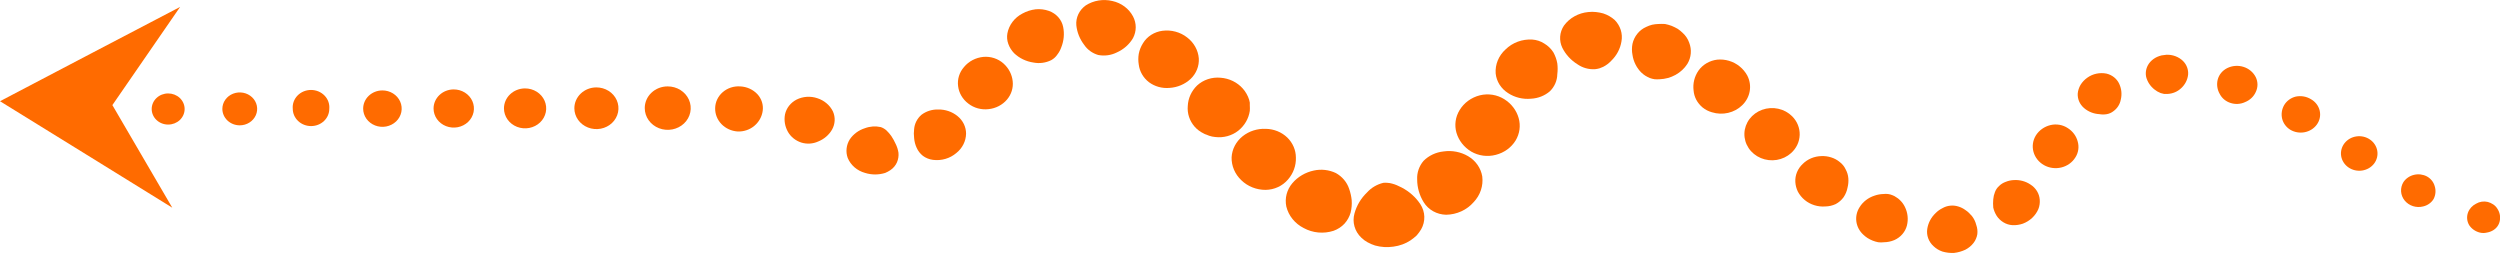
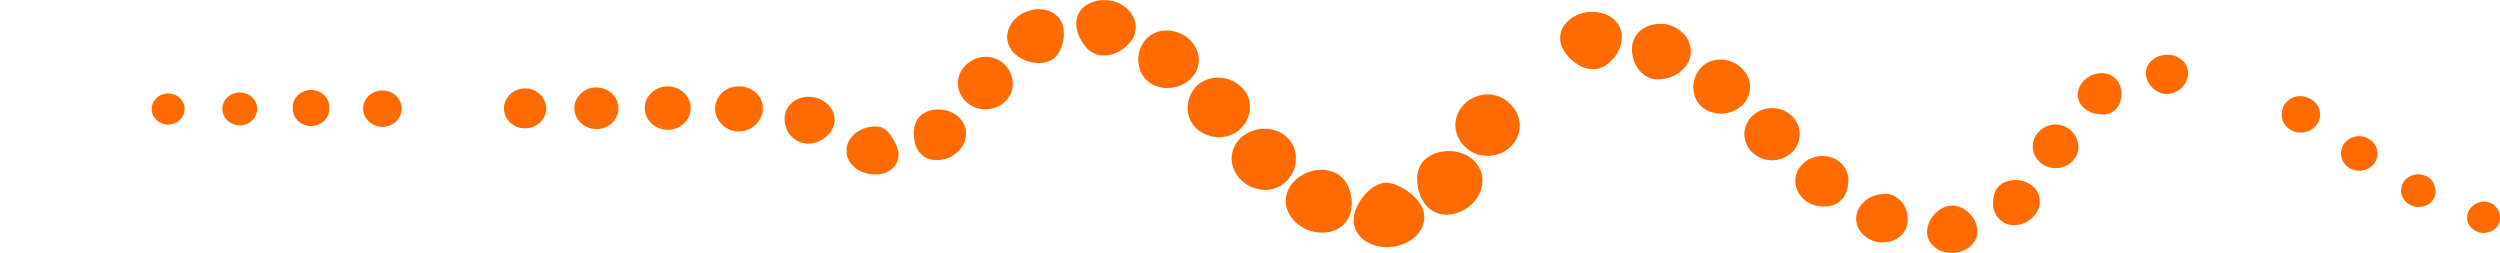
<svg xmlns="http://www.w3.org/2000/svg" width="257" height="26" viewBox="0 0 257 26" fill="none">
  <g clip-path="url(#clip0_2_312)">
    <path d="M146.012 20.991C146.265 21.377 146.405 21.818 146.42 22.272C146.434 22.725 146.322 23.174 146.094 23.573C145.963 23.791 145.812 23.998 145.644 24.193C145.446 24.381 145.231 24.554 145.002 24.709C144.747 24.877 144.472 25.016 144.183 25.122C143.88 25.235 143.563 25.313 143.24 25.355C142.611 25.448 141.967 25.409 141.356 25.238C141.085 25.152 140.824 25.04 140.578 24.903C140.347 24.776 140.135 24.62 139.95 24.438C139.611 24.118 139.366 23.719 139.242 23.282C139.117 22.845 139.116 22.384 139.24 21.946C139.461 21.127 139.909 20.379 140.537 19.778C140.972 19.296 141.554 18.953 142.203 18.796C142.348 18.777 142.495 18.777 142.64 18.796C142.797 18.804 142.953 18.83 143.104 18.874C143.273 18.917 143.437 18.973 143.596 19.042C143.763 19.111 143.927 19.189 144.087 19.274C144.873 19.682 145.536 20.273 146.012 20.991Z" fill="#FF6B00" />
    <path d="M150.928 16.06C151.313 16.288 151.641 16.591 151.891 16.95C152.141 17.309 152.306 17.714 152.376 18.138C152.436 18.613 152.388 19.096 152.235 19.552C152.082 20.009 151.827 20.429 151.488 20.785C151.144 21.18 150.713 21.501 150.225 21.724C149.737 21.947 149.203 22.067 148.662 22.076C148.192 22.066 147.733 21.942 147.329 21.716C146.924 21.49 146.589 21.169 146.354 20.785C145.913 20.072 145.682 19.261 145.685 18.435C145.652 17.748 145.885 17.073 146.34 16.537C146.88 15.995 147.606 15.652 148.388 15.569C149.27 15.44 150.171 15.614 150.928 16.06V16.06Z" fill="#FF6B00" />
    <path d="M154.642 10.199C155.368 10.652 155.893 11.341 156.117 12.135C156.34 12.914 156.227 13.745 155.803 14.446C155.357 15.171 154.626 15.7 153.768 15.918C153.346 16.029 152.903 16.057 152.468 16C152.033 15.942 151.616 15.8 151.242 15.582C150.504 15.139 149.964 14.454 149.727 13.658C149.612 13.266 149.583 12.856 149.639 12.452C149.695 12.049 149.836 11.66 150.054 11.309C150.277 10.94 150.576 10.616 150.932 10.357C151.288 10.098 151.695 9.908 152.13 9.798C152.555 9.694 152.998 9.675 153.431 9.744C153.864 9.813 154.277 9.968 154.642 10.199V10.199Z" fill="#FF6B00" />
-     <path d="M159.681 5.37C159.882 5.73 160.02 6.118 160.091 6.519C160.138 6.888 160.138 7.261 160.091 7.63C160.081 8.279 159.813 8.901 159.34 9.372C158.805 9.838 158.114 10.112 157.387 10.147C156.552 10.226 155.714 10.02 155.025 9.566C154.669 9.34 154.37 9.042 154.15 8.694C153.931 8.346 153.796 7.956 153.755 7.552C153.722 7.093 153.797 6.633 153.974 6.205C154.151 5.776 154.426 5.39 154.779 5.073C155.13 4.729 155.556 4.46 156.027 4.286C156.499 4.112 157.005 4.037 157.51 4.066C157.95 4.095 158.374 4.233 158.739 4.467C159.124 4.694 159.446 5.004 159.681 5.37V5.37Z" fill="#FF6B00" />
    <path d="M166.686 4.26C166.564 5.017 166.191 5.718 165.621 6.261C165.393 6.507 165.12 6.712 164.815 6.868C164.692 6.927 164.564 6.979 164.433 7.023C164.282 7.067 164.126 7.097 163.969 7.113C163.324 7.152 162.685 6.974 162.166 6.61C161.492 6.192 160.954 5.607 160.61 4.919C160.433 4.555 160.356 4.155 160.385 3.756C160.413 3.357 160.547 2.971 160.773 2.634C161.057 2.243 161.428 1.916 161.86 1.675C162.291 1.434 162.774 1.286 163.272 1.239C163.54 1.207 163.81 1.207 164.078 1.239C164.328 1.265 164.575 1.313 164.815 1.381C165.253 1.524 165.653 1.753 165.99 2.053C166.279 2.344 166.492 2.696 166.613 3.079C166.734 3.462 166.759 3.866 166.686 4.26Z" fill="#FF6B00" />
    <path d="M173.459 6.571C173.16 7.035 172.744 7.421 172.248 7.696C171.753 7.971 171.193 8.125 170.619 8.146C170.446 8.159 170.273 8.159 170.1 8.146C169.927 8.121 169.757 8.078 169.595 8.017C169.439 7.95 169.288 7.872 169.144 7.785C168.859 7.602 168.614 7.369 168.42 7.1C168.316 6.962 168.225 6.815 168.147 6.661C167.981 6.34 167.87 5.996 167.819 5.642C167.745 5.266 167.745 4.881 167.819 4.505C167.903 4.125 168.075 3.768 168.325 3.46C168.565 3.16 168.879 2.921 169.24 2.763C169.431 2.669 169.632 2.595 169.84 2.543C170.051 2.498 170.266 2.472 170.482 2.466C170.71 2.453 170.938 2.453 171.165 2.466C171.398 2.512 171.626 2.577 171.848 2.659C172.064 2.75 172.274 2.853 172.476 2.969C172.657 3.093 172.826 3.231 172.981 3.382C173.288 3.661 173.517 4.007 173.65 4.389C173.789 4.744 173.844 5.123 173.811 5.5C173.778 5.877 173.658 6.243 173.459 6.571Z" fill="#FF6B00" />
    <path d="M179.098 10.818C178.704 11.203 178.202 11.475 177.652 11.603C177.101 11.731 176.524 11.709 175.985 11.541C175.634 11.443 175.308 11.276 175.029 11.051C174.759 10.826 174.536 10.554 174.374 10.25C174.22 9.955 174.128 9.636 174.101 9.308C174.008 8.589 174.187 7.862 174.606 7.255C174.823 6.949 175.108 6.69 175.44 6.496C175.772 6.303 176.144 6.178 176.531 6.132C176.936 6.094 177.345 6.133 177.733 6.248C178.14 6.367 178.517 6.565 178.839 6.829C179.159 7.089 179.423 7.405 179.617 7.759C179.876 8.257 179.965 8.818 179.872 9.366C179.779 9.914 179.509 10.421 179.098 10.818V10.818Z" fill="#FF6B00" />
    <path d="M184.123 15.737C183.716 16.104 183.203 16.348 182.649 16.439C182.094 16.53 181.524 16.463 181.01 16.247C180.496 16.031 180.061 15.676 179.761 15.226C179.461 14.776 179.309 14.252 179.324 13.72C179.34 13.189 179.522 12.673 179.847 12.239C180.173 11.806 180.627 11.473 181.153 11.284C181.679 11.095 182.252 11.057 182.801 11.177C183.349 11.296 183.847 11.567 184.233 11.954C184.489 12.209 184.689 12.509 184.822 12.838C184.955 13.166 185.018 13.516 185.008 13.867C184.998 14.218 184.915 14.564 184.763 14.885C184.611 15.206 184.394 15.495 184.123 15.737V15.737Z" fill="#FF6B00" />
    <path d="M189.517 20.281C189.308 20.568 189.033 20.806 188.712 20.978C188.38 21.133 188.016 21.217 187.646 21.223C187.265 21.253 186.881 21.21 186.518 21.096C186.154 20.983 185.818 20.803 185.53 20.565C185.236 20.323 184.995 20.029 184.82 19.7C184.668 19.387 184.58 19.05 184.56 18.706C184.541 18.363 184.6 18.019 184.731 17.699C184.863 17.378 185.066 17.088 185.325 16.847C185.572 16.602 185.869 16.404 186.197 16.267C186.525 16.13 186.878 16.055 187.237 16.047C187.575 16.031 187.913 16.075 188.234 16.176C188.561 16.276 188.863 16.438 189.121 16.653C189.389 16.856 189.6 17.117 189.736 17.415C189.89 17.696 189.983 18.003 190.009 18.319C190.036 18.644 190.008 18.97 189.927 19.287C189.861 19.64 189.721 19.978 189.517 20.281V20.281Z" fill="#FF6B00" />
    <path d="M196.031 23.186C195.947 23.511 195.787 23.815 195.562 24.074C195.338 24.334 195.055 24.542 194.733 24.683C194.398 24.823 194.035 24.898 193.668 24.903C193.473 24.928 193.276 24.928 193.081 24.903C192.885 24.865 192.693 24.808 192.508 24.735C192.322 24.66 192.143 24.569 191.975 24.464C191.813 24.358 191.662 24.236 191.524 24.102C191.143 23.743 190.9 23.273 190.833 22.768C190.766 22.263 190.88 21.751 191.156 21.314C191.499 20.75 192.048 20.323 192.699 20.113C192.996 20.007 193.31 19.95 193.627 19.945C193.781 19.926 193.937 19.926 194.092 19.945C194.242 19.964 194.389 20.003 194.529 20.062C194.676 20.114 194.815 20.188 194.938 20.281C195.069 20.356 195.188 20.447 195.293 20.552C195.516 20.76 195.697 21.005 195.826 21.275C196.119 21.872 196.191 22.545 196.031 23.186Z" fill="#FF6B00" />
    <path d="M203.158 23.121C203.27 23.428 203.307 23.754 203.268 24.076C203.243 24.236 203.197 24.392 203.131 24.541C203.071 24.694 202.988 24.837 202.885 24.967C202.665 25.254 202.381 25.492 202.052 25.664C201.684 25.839 201.287 25.953 200.878 26C200.472 26.02 200.065 25.972 199.676 25.858C199.332 25.74 199.019 25.55 198.762 25.303C198.516 25.078 198.33 24.803 198.219 24.498C198.107 24.192 198.073 23.867 198.12 23.547C198.21 22.927 198.512 22.351 198.98 21.908C199.18 21.703 199.415 21.533 199.676 21.404C199.917 21.264 200.187 21.175 200.468 21.144C200.749 21.113 201.033 21.14 201.301 21.223C201.574 21.304 201.828 21.431 202.052 21.598C202.18 21.681 202.299 21.777 202.407 21.882L202.722 22.218C202.93 22.488 203.078 22.795 203.158 23.121V23.121Z" fill="#FF6B00" />
    <path d="M208.743 18.977C209.014 19.151 209.24 19.381 209.403 19.649C209.567 19.917 209.663 20.217 209.686 20.526C209.713 20.85 209.667 21.176 209.549 21.482C209.405 21.823 209.189 22.132 208.914 22.392C208.64 22.651 208.312 22.856 207.951 22.992C207.611 23.11 207.249 23.163 206.886 23.147C206.55 23.127 206.226 23.025 205.944 22.85C205.668 22.681 205.434 22.456 205.261 22.192C205.094 21.928 204.974 21.64 204.906 21.34C204.88 21.056 204.88 20.771 204.906 20.488C204.927 20.231 204.987 19.979 205.084 19.739C205.171 19.503 205.316 19.291 205.507 19.119C205.697 18.93 205.931 18.784 206.19 18.693C206.453 18.585 206.736 18.524 207.023 18.512C207.636 18.473 208.245 18.637 208.743 18.977V18.977Z" fill="#FF6B00" />
    <path d="M212.567 13.168C213.082 13.494 213.448 13.992 213.591 14.562C213.669 14.835 213.687 15.12 213.645 15.399C213.603 15.679 213.501 15.948 213.345 16.189C213.189 16.441 212.981 16.661 212.734 16.838C212.487 17.014 212.206 17.142 211.907 17.215C211.607 17.288 211.296 17.305 210.989 17.264C210.683 17.223 210.389 17.125 210.123 16.976C209.586 16.673 209.197 16.181 209.041 15.608C208.885 15.035 208.974 14.428 209.29 13.917C209.623 13.39 210.163 13.009 210.792 12.858C211.094 12.786 211.409 12.777 211.715 12.83C212.021 12.884 212.312 12.999 212.567 13.168Z" fill="#FF6B00" />
    <path d="M217.865 8.637C218.097 9.145 218.149 9.711 218.015 10.25C217.928 10.723 217.655 11.148 217.25 11.438C217.057 11.588 216.827 11.69 216.581 11.735C216.329 11.781 216.069 11.781 215.817 11.735C215.227 11.704 214.667 11.48 214.233 11.102C214.015 10.913 213.844 10.681 213.733 10.422C213.622 10.163 213.574 9.884 213.591 9.605C213.621 9.297 213.719 8.998 213.878 8.727C214.057 8.433 214.299 8.178 214.588 7.978C214.864 7.782 215.18 7.644 215.517 7.573C215.854 7.502 216.202 7.499 216.54 7.565C216.834 7.634 217.107 7.766 217.337 7.952C217.567 8.138 217.748 8.373 217.865 8.637V8.637Z" fill="#FF6B00" />
    <path d="M224.938 7.668C224.883 8.204 224.626 8.704 224.214 9.075C223.849 9.419 223.364 9.625 222.849 9.656C222.722 9.663 222.594 9.663 222.467 9.656C222.347 9.632 222.228 9.602 222.112 9.566C221.878 9.474 221.661 9.348 221.47 9.192C221.049 8.858 220.752 8.406 220.623 7.901C220.567 7.631 220.577 7.353 220.65 7.087C220.723 6.821 220.859 6.574 221.047 6.364C221.243 6.148 221.485 5.972 221.757 5.848C221.906 5.783 222.061 5.731 222.221 5.693C222.383 5.664 222.547 5.642 222.712 5.629C223.026 5.617 223.338 5.667 223.63 5.776C223.921 5.885 224.185 6.05 224.406 6.261C224.594 6.447 224.739 6.669 224.83 6.911C224.922 7.154 224.959 7.412 224.938 7.668Z" fill="#FF6B00" />
-     <path d="M231.902 9.437C231.696 9.914 231.298 10.295 230.796 10.495C230.567 10.603 230.317 10.666 230.062 10.681C229.806 10.697 229.55 10.665 229.308 10.586C229.064 10.51 228.84 10.389 228.647 10.229C228.455 10.07 228.299 9.875 228.188 9.656C227.927 9.203 227.854 8.674 227.983 8.172C228.05 7.921 228.172 7.687 228.341 7.484C228.511 7.282 228.724 7.116 228.966 6.997C229.222 6.872 229.501 6.797 229.788 6.776C230.075 6.755 230.363 6.789 230.636 6.876C230.909 6.962 231.16 7.1 231.375 7.281C231.59 7.461 231.765 7.681 231.889 7.927C232.005 8.163 232.067 8.42 232.069 8.68C232.071 8.941 232.014 9.199 231.902 9.437V9.437Z" fill="#FF6B00" />
    <path d="M238.17 12.806C237.876 13.212 237.427 13.494 236.917 13.592C236.408 13.691 235.878 13.599 235.439 13.336C235.019 13.076 234.721 12.674 234.606 12.213C234.491 11.736 234.564 11.235 234.811 10.805C234.938 10.59 235.11 10.401 235.316 10.25C235.523 10.099 235.759 9.989 236.012 9.928C236.278 9.874 236.552 9.87 236.819 9.916C237.086 9.963 237.341 10.059 237.569 10.199C237.796 10.327 237.992 10.498 238.146 10.702C238.3 10.905 238.409 11.136 238.465 11.38C238.521 11.624 238.524 11.877 238.473 12.122C238.423 12.367 238.319 12.6 238.17 12.806V12.806Z" fill="#FF6B00" />
    <path d="M244.055 16.821C243.909 17.01 243.725 17.171 243.514 17.292C243.302 17.414 243.067 17.495 242.822 17.532C242.578 17.567 242.328 17.557 242.087 17.502C241.846 17.447 241.62 17.347 241.42 17.209C241.018 16.931 240.749 16.514 240.672 16.049C240.595 15.585 240.717 15.11 241.01 14.73C241.303 14.35 241.744 14.095 242.236 14.023C242.728 13.95 243.23 14.065 243.632 14.343C244.034 14.619 244.304 15.035 244.384 15.499C244.463 15.964 244.345 16.439 244.055 16.821V16.821Z" fill="#FF6B00" />
    <path d="M250.172 20.462C250.057 20.651 249.901 20.817 249.716 20.947C249.53 21.078 249.319 21.172 249.094 21.223C248.749 21.31 248.385 21.298 248.047 21.189C247.709 21.08 247.414 20.878 247.197 20.61C246.981 20.342 246.853 20.019 246.831 19.682C246.809 19.346 246.893 19.01 247.073 18.719C247.321 18.349 247.71 18.082 248.159 17.974C248.609 17.866 249.085 17.925 249.49 18.138C249.88 18.354 250.164 18.706 250.282 19.119C250.43 19.563 250.39 20.044 250.172 20.462Z" fill="#FF6B00" />
    <path d="M256.986 22.656C256.955 22.864 256.877 23.063 256.757 23.239C256.637 23.415 256.477 23.564 256.29 23.676C256.094 23.793 255.876 23.872 255.648 23.909C255.411 23.967 255.162 23.967 254.924 23.909C254.472 23.794 254.081 23.522 253.832 23.147C253.717 22.952 253.646 22.736 253.625 22.514C253.604 22.291 253.632 22.067 253.709 21.856C253.853 21.461 254.151 21.134 254.542 20.939C254.719 20.834 254.917 20.763 255.123 20.732C255.33 20.701 255.541 20.71 255.744 20.759C255.939 20.811 256.124 20.894 256.29 21.004C256.461 21.116 256.606 21.261 256.713 21.43C256.963 21.792 257.061 22.23 256.986 22.656V22.656Z" fill="#FF6B00" />
    <path d="M132.863 18.822C132.577 19.157 132.373 19.546 132.264 19.963C132.156 20.38 132.146 20.815 132.235 21.236C132.349 21.703 132.568 22.142 132.877 22.523C133.185 22.903 133.576 23.218 134.023 23.444C134.482 23.695 134.993 23.85 135.52 23.899C136.048 23.948 136.58 23.89 137.082 23.728C137.518 23.574 137.907 23.321 138.215 22.992C138.512 22.662 138.726 22.274 138.844 21.856C138.949 21.433 138.985 20.998 138.953 20.565C138.911 20.174 138.824 19.789 138.693 19.416C138.468 18.732 137.981 18.152 137.328 17.79C136.627 17.456 135.825 17.364 135.061 17.531C134.195 17.715 133.421 18.17 132.863 18.822V18.822Z" fill="#FF6B00" />
    <path d="M127.742 14.007C127.406 14.276 127.132 14.607 126.937 14.98C126.742 15.353 126.63 15.76 126.609 16.176C126.599 16.611 126.682 17.043 126.853 17.447C127.025 17.851 127.281 18.217 127.606 18.525C127.93 18.841 128.319 19.092 128.748 19.263C129.177 19.433 129.639 19.521 130.104 19.519C130.546 19.513 130.98 19.415 131.376 19.232C131.773 19.049 132.122 18.786 132.399 18.461C132.954 17.828 133.246 17.024 133.218 16.202C133.217 15.43 132.899 14.689 132.33 14.136C131.749 13.579 130.96 13.259 130.132 13.245C129.262 13.204 128.408 13.476 127.742 14.007V14.007Z" fill="#FF6B00" />
    <path d="M123.058 8.791C122.477 9.358 122.137 10.107 122.103 10.896C122.035 11.66 122.285 12.419 122.799 13.013C123.058 13.309 123.379 13.55 123.741 13.723C123.825 13.775 123.918 13.814 124.014 13.839C124.107 13.883 124.203 13.922 124.301 13.955C124.499 14.023 124.706 14.066 124.916 14.084C125.337 14.137 125.766 14.107 126.175 13.996C126.584 13.885 126.964 13.695 127.291 13.439C127.94 12.921 128.363 12.194 128.48 11.399C128.493 11.21 128.493 11.02 128.48 10.831C128.487 10.737 128.487 10.642 128.48 10.547L128.411 10.25C128.28 9.835 128.062 9.448 127.769 9.114C127.486 8.791 127.137 8.525 126.743 8.332C126.349 8.139 125.918 8.023 125.475 7.991C125.035 7.949 124.59 7.999 124.173 8.137C123.755 8.275 123.375 8.499 123.058 8.791V8.791Z" fill="#FF6B00" />
    <path d="M117.501 4.441C117.286 4.779 117.138 5.15 117.064 5.538C117.003 5.902 117.003 6.272 117.064 6.636C117.15 7.342 117.522 7.99 118.102 8.443C118.701 8.89 119.458 9.103 120.218 9.037C121.035 8.988 121.806 8.663 122.389 8.12C122.682 7.842 122.909 7.509 123.055 7.141C123.201 6.774 123.263 6.382 123.236 5.99C123.201 5.574 123.076 5.17 122.869 4.801C122.663 4.433 122.379 4.108 122.034 3.847C121.686 3.574 121.282 3.373 120.847 3.255C120.412 3.137 119.956 3.106 119.508 3.163C119.092 3.216 118.695 3.359 118.347 3.58C117.999 3.802 117.709 4.096 117.501 4.441Z" fill="#FF6B00" />
    <path d="M110.646 2.595C110.721 3.322 110.999 4.017 111.452 4.609C111.787 5.109 112.301 5.48 112.899 5.654C113.544 5.777 114.215 5.686 114.797 5.396C115.509 5.082 116.097 4.562 116.477 3.912C116.658 3.567 116.753 3.187 116.753 2.801C116.753 2.416 116.658 2.036 116.477 1.691C116.268 1.294 115.969 0.945 115.601 0.671C115.232 0.396 114.804 0.202 114.347 0.103C113.884 -0.009 113.401 -0.026 112.93 0.052C112.459 0.13 112.011 0.301 111.616 0.555C111.286 0.791 111.024 1.101 110.854 1.457C110.685 1.814 110.613 2.205 110.646 2.595V2.595Z" fill="#FF6B00" />
    <path d="M104.256 5.474C104.79 5.984 105.484 6.319 106.236 6.429C106.857 6.551 107.504 6.464 108.065 6.184C108.314 6.048 108.525 5.857 108.68 5.629C108.864 5.393 109.007 5.132 109.103 4.854C109.367 4.191 109.433 3.472 109.294 2.776C109.222 2.405 109.049 2.058 108.793 1.768C108.537 1.479 108.206 1.257 107.833 1.123C107.398 0.968 106.93 0.911 106.468 0.955C105.986 1.014 105.522 1.163 105.102 1.394C104.7 1.603 104.352 1.895 104.085 2.248C103.818 2.601 103.638 3.006 103.559 3.434C103.494 3.797 103.527 4.17 103.655 4.518C103.782 4.873 103.987 5.198 104.256 5.474V5.474Z" fill="#FF6B00" />
    <path d="M99.545 10.65C99.833 10.875 100.168 11.042 100.527 11.139C100.886 11.237 101.263 11.264 101.634 11.219C102.374 11.139 103.052 10.786 103.518 10.237C103.969 9.707 104.18 9.029 104.105 8.353C104.033 7.652 103.694 7 103.15 6.519C102.876 6.276 102.551 6.09 102.195 5.974C101.84 5.858 101.462 5.815 101.088 5.848C100.701 5.886 100.327 5.997 99.987 6.174C99.647 6.352 99.348 6.592 99.108 6.881C98.868 7.153 98.689 7.468 98.583 7.808C98.478 8.148 98.447 8.505 98.493 8.856C98.535 9.206 98.649 9.544 98.83 9.852C99.01 10.16 99.253 10.432 99.545 10.65V10.65Z" fill="#FF6B00" />
    <path d="M94.233 15.195C94.374 15.514 94.594 15.797 94.875 16.021C95.175 16.244 95.534 16.386 95.912 16.434C96.34 16.489 96.776 16.454 97.188 16.334C97.601 16.214 97.981 16.01 98.302 15.737C98.613 15.492 98.864 15.186 99.038 14.841C99.213 14.495 99.306 14.118 99.312 13.736C99.312 13.392 99.232 13.052 99.079 12.74C98.926 12.428 98.703 12.151 98.425 11.928C97.879 11.484 97.179 11.245 96.459 11.257C95.824 11.236 95.203 11.433 94.711 11.812C94.284 12.191 94.021 12.707 93.973 13.258C93.933 13.571 93.933 13.888 93.973 14.201C94 14.543 94.088 14.879 94.233 15.195V15.195Z" fill="#FF6B00" />
    <path d="M87.364 14.317C87.182 14.603 87.068 14.924 87.031 15.256C86.993 15.588 87.032 15.924 87.146 16.24C87.299 16.609 87.541 16.939 87.851 17.206C88.161 17.472 88.532 17.667 88.935 17.777C89.604 17.986 90.327 17.986 90.997 17.777C91.184 17.7 91.363 17.605 91.529 17.492C91.833 17.288 92.07 17.006 92.212 16.679C92.344 16.368 92.396 16.032 92.362 15.698C92.313 15.376 92.212 15.062 92.062 14.769C91.938 14.496 91.792 14.232 91.625 13.981L91.379 13.671C91.299 13.575 91.213 13.485 91.12 13.4C90.954 13.253 90.759 13.139 90.546 13.065C90 12.943 89.428 12.984 88.907 13.181C88.271 13.383 87.727 13.783 87.364 14.317V14.317Z" fill="#FF6B00" />
    <path d="M80.701 11.748C80.581 12.365 80.687 13.002 81.001 13.555C81.295 14.069 81.782 14.461 82.367 14.652C82.937 14.832 83.559 14.794 84.101 14.549C84.712 14.306 85.218 13.873 85.535 13.323C85.695 13.039 85.786 12.725 85.803 12.403C85.819 12.082 85.76 11.761 85.63 11.464C85.475 11.144 85.251 10.857 84.974 10.622C84.697 10.387 84.372 10.207 84.019 10.095C83.673 9.978 83.305 9.93 82.938 9.954C82.571 9.979 82.214 10.075 81.889 10.237C81.587 10.393 81.325 10.608 81.119 10.869C80.914 11.13 80.772 11.43 80.701 11.748V11.748Z" fill="#FF6B00" />
    <path d="M73.518 11.128C73.506 11.73 73.739 12.313 74.168 12.758C74.598 13.202 75.191 13.473 75.826 13.516C76.451 13.542 77.062 13.338 77.533 12.948C78.017 12.547 78.328 11.991 78.407 11.386C78.448 11.082 78.42 10.773 78.326 10.479C78.232 10.186 78.073 9.914 77.861 9.682C77.638 9.445 77.368 9.252 77.065 9.114C76.763 8.977 76.434 8.898 76.099 8.882C75.771 8.859 75.442 8.9 75.131 9.002C74.821 9.104 74.536 9.266 74.294 9.476C74.052 9.687 73.858 9.942 73.725 10.226C73.591 10.51 73.521 10.817 73.518 11.128V11.128Z" fill="#FF6B00" />
    <path d="M66.281 11.115C66.281 11.557 66.42 11.99 66.68 12.357C66.94 12.725 67.31 13.011 67.743 13.18C68.175 13.348 68.651 13.392 69.109 13.305C69.568 13.217 69.989 13.004 70.319 12.69C70.649 12.376 70.873 11.977 70.962 11.543C71.052 11.109 71.003 10.659 70.822 10.252C70.641 9.844 70.336 9.496 69.946 9.252C69.556 9.008 69.098 8.879 68.63 8.882C68.32 8.882 68.014 8.94 67.728 9.052C67.442 9.164 67.183 9.329 66.964 9.537C66.746 9.744 66.573 9.991 66.456 10.261C66.339 10.532 66.279 10.823 66.281 11.115V11.115Z" fill="#FF6B00" />
    <path d="M59.044 11.128C59.044 11.553 59.177 11.967 59.427 12.32C59.677 12.673 60.032 12.947 60.447 13.109C60.861 13.271 61.318 13.313 61.758 13.229C62.198 13.145 62.602 12.94 62.918 12.639C63.235 12.338 63.45 11.955 63.536 11.538C63.621 11.122 63.575 10.69 63.401 10.299C63.227 9.908 62.935 9.574 62.56 9.34C62.186 9.106 61.746 8.983 61.297 8.985C60.698 8.988 60.125 9.216 59.703 9.617C59.281 10.019 59.044 10.562 59.044 11.128V11.128Z" fill="#FF6B00" />
    <path d="M51.807 11.141C51.807 11.547 51.935 11.945 52.174 12.283C52.413 12.621 52.753 12.884 53.15 13.039C53.548 13.194 53.985 13.233 54.407 13.153C54.828 13.073 55.215 12.876 55.518 12.588C55.821 12.3 56.027 11.932 56.109 11.534C56.191 11.134 56.146 10.721 55.98 10.347C55.813 9.972 55.533 9.652 55.174 9.428C54.815 9.204 54.394 9.086 53.964 9.088C53.391 9.092 52.842 9.31 52.438 9.694C52.034 10.079 51.807 10.599 51.807 11.141V11.141Z" fill="#FF6B00" />
-     <path d="M44.57 11.154C44.57 11.543 44.692 11.922 44.92 12.245C45.149 12.568 45.474 12.82 45.854 12.968C46.234 13.116 46.652 13.154 47.055 13.078C47.458 13.001 47.828 12.812 48.118 12.537C48.407 12.261 48.604 11.91 48.683 11.529C48.761 11.147 48.718 10.752 48.559 10.394C48.4 10.036 48.132 9.73 47.788 9.516C47.445 9.302 47.043 9.189 46.632 9.192C46.084 9.195 45.559 9.403 45.173 9.771C44.787 10.139 44.57 10.636 44.57 11.154V11.154Z" fill="#FF6B00" />
    <path d="M37.333 11.167C37.333 11.538 37.449 11.9 37.667 12.208C37.886 12.516 38.196 12.756 38.558 12.897C38.921 13.039 39.319 13.075 39.704 13.002C40.088 12.928 40.441 12.749 40.718 12.486C40.994 12.223 41.181 11.888 41.256 11.524C41.331 11.16 41.29 10.783 41.138 10.441C40.986 10.1 40.73 9.808 40.403 9.604C40.075 9.4 39.691 9.292 39.299 9.295C38.776 9.298 38.276 9.497 37.908 9.848C37.539 10.198 37.333 10.673 37.333 11.167V11.167Z" fill="#FF6B00" />
    <path d="M30.096 11.18C30.096 11.652 30.294 12.105 30.648 12.44C31.001 12.774 31.48 12.961 31.98 12.961C32.227 12.961 32.471 12.915 32.699 12.825C32.927 12.736 33.134 12.604 33.308 12.439C33.481 12.273 33.619 12.077 33.712 11.861C33.805 11.645 33.852 11.413 33.851 11.18C33.873 10.934 33.841 10.686 33.757 10.453C33.672 10.219 33.538 10.005 33.361 9.823C33.184 9.642 32.97 9.496 32.731 9.397C32.492 9.298 32.234 9.247 31.973 9.247C31.712 9.247 31.454 9.298 31.215 9.397C30.976 9.496 30.762 9.642 30.585 9.823C30.409 10.005 30.274 10.219 30.19 10.453C30.105 10.686 30.073 10.934 30.096 11.18Z" fill="#FF6B00" />
    <path d="M22.858 11.193C22.858 11.641 23.047 12.071 23.382 12.389C23.718 12.706 24.173 12.884 24.647 12.884C25.001 12.884 25.347 12.785 25.641 12.599C25.935 12.413 26.164 12.149 26.3 11.84C26.435 11.531 26.471 11.191 26.402 10.863C26.333 10.535 26.162 10.233 25.912 9.997C25.662 9.76 25.343 9.599 24.996 9.534C24.649 9.469 24.29 9.502 23.963 9.63C23.636 9.758 23.356 9.975 23.16 10.253C22.963 10.531 22.858 10.858 22.858 11.193V11.193Z" fill="#FF6B00" />
    <path d="M15.594 11.206C15.594 11.63 15.772 12.037 16.09 12.338C16.407 12.638 16.838 12.806 17.287 12.806C17.736 12.806 18.167 12.638 18.485 12.338C18.802 12.037 18.98 11.63 18.98 11.206C18.98 10.781 18.802 10.374 18.485 10.074C18.167 9.773 17.736 9.605 17.287 9.605C16.838 9.605 16.407 9.773 16.09 10.074C15.772 10.374 15.594 10.781 15.594 11.206Z" fill="#FF6B00" />
-     <path d="M0 10.405L8.862 15.879L17.71 21.352L11.552 10.805L18.516 0.71L9.258 5.551L0 10.405Z" fill="#FF6B00" />
  </g>
  <defs>
    <clipPath id="clip0_2_312">
      <rect width="26" height="257" fill="white" transform="translate(0 26) rotate(-90)" />
    </clipPath>
  </defs>
</svg>